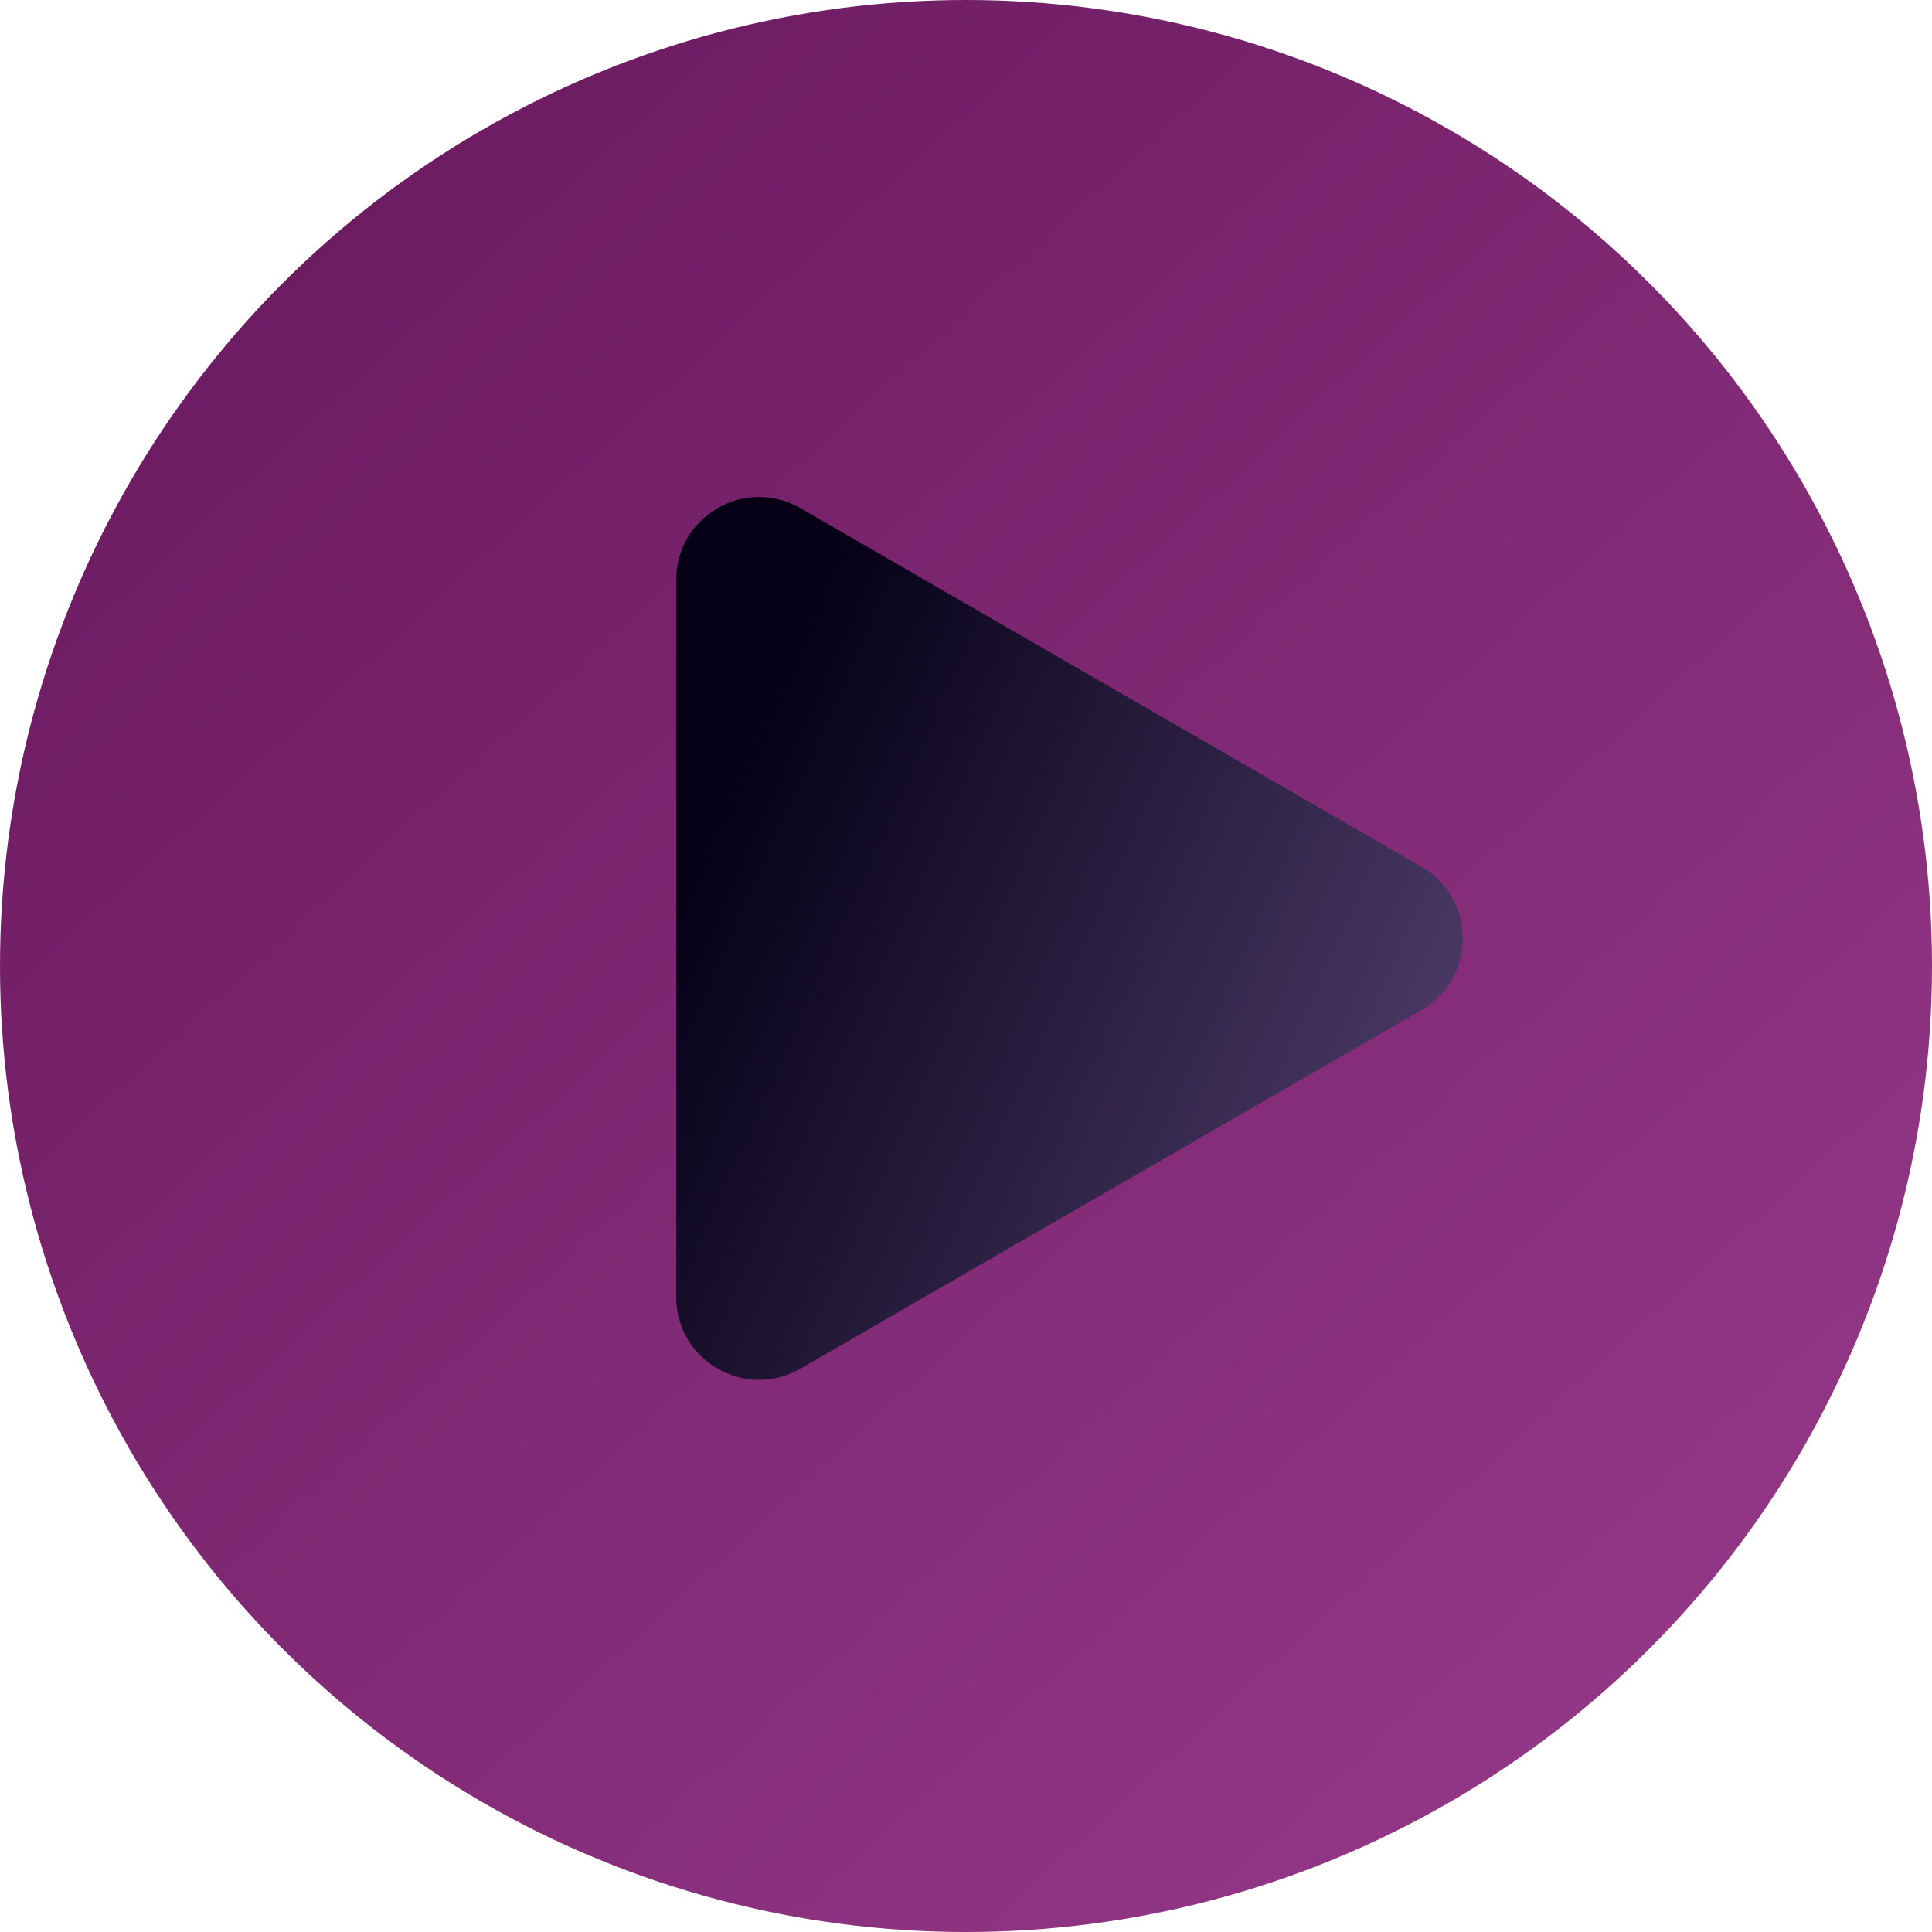
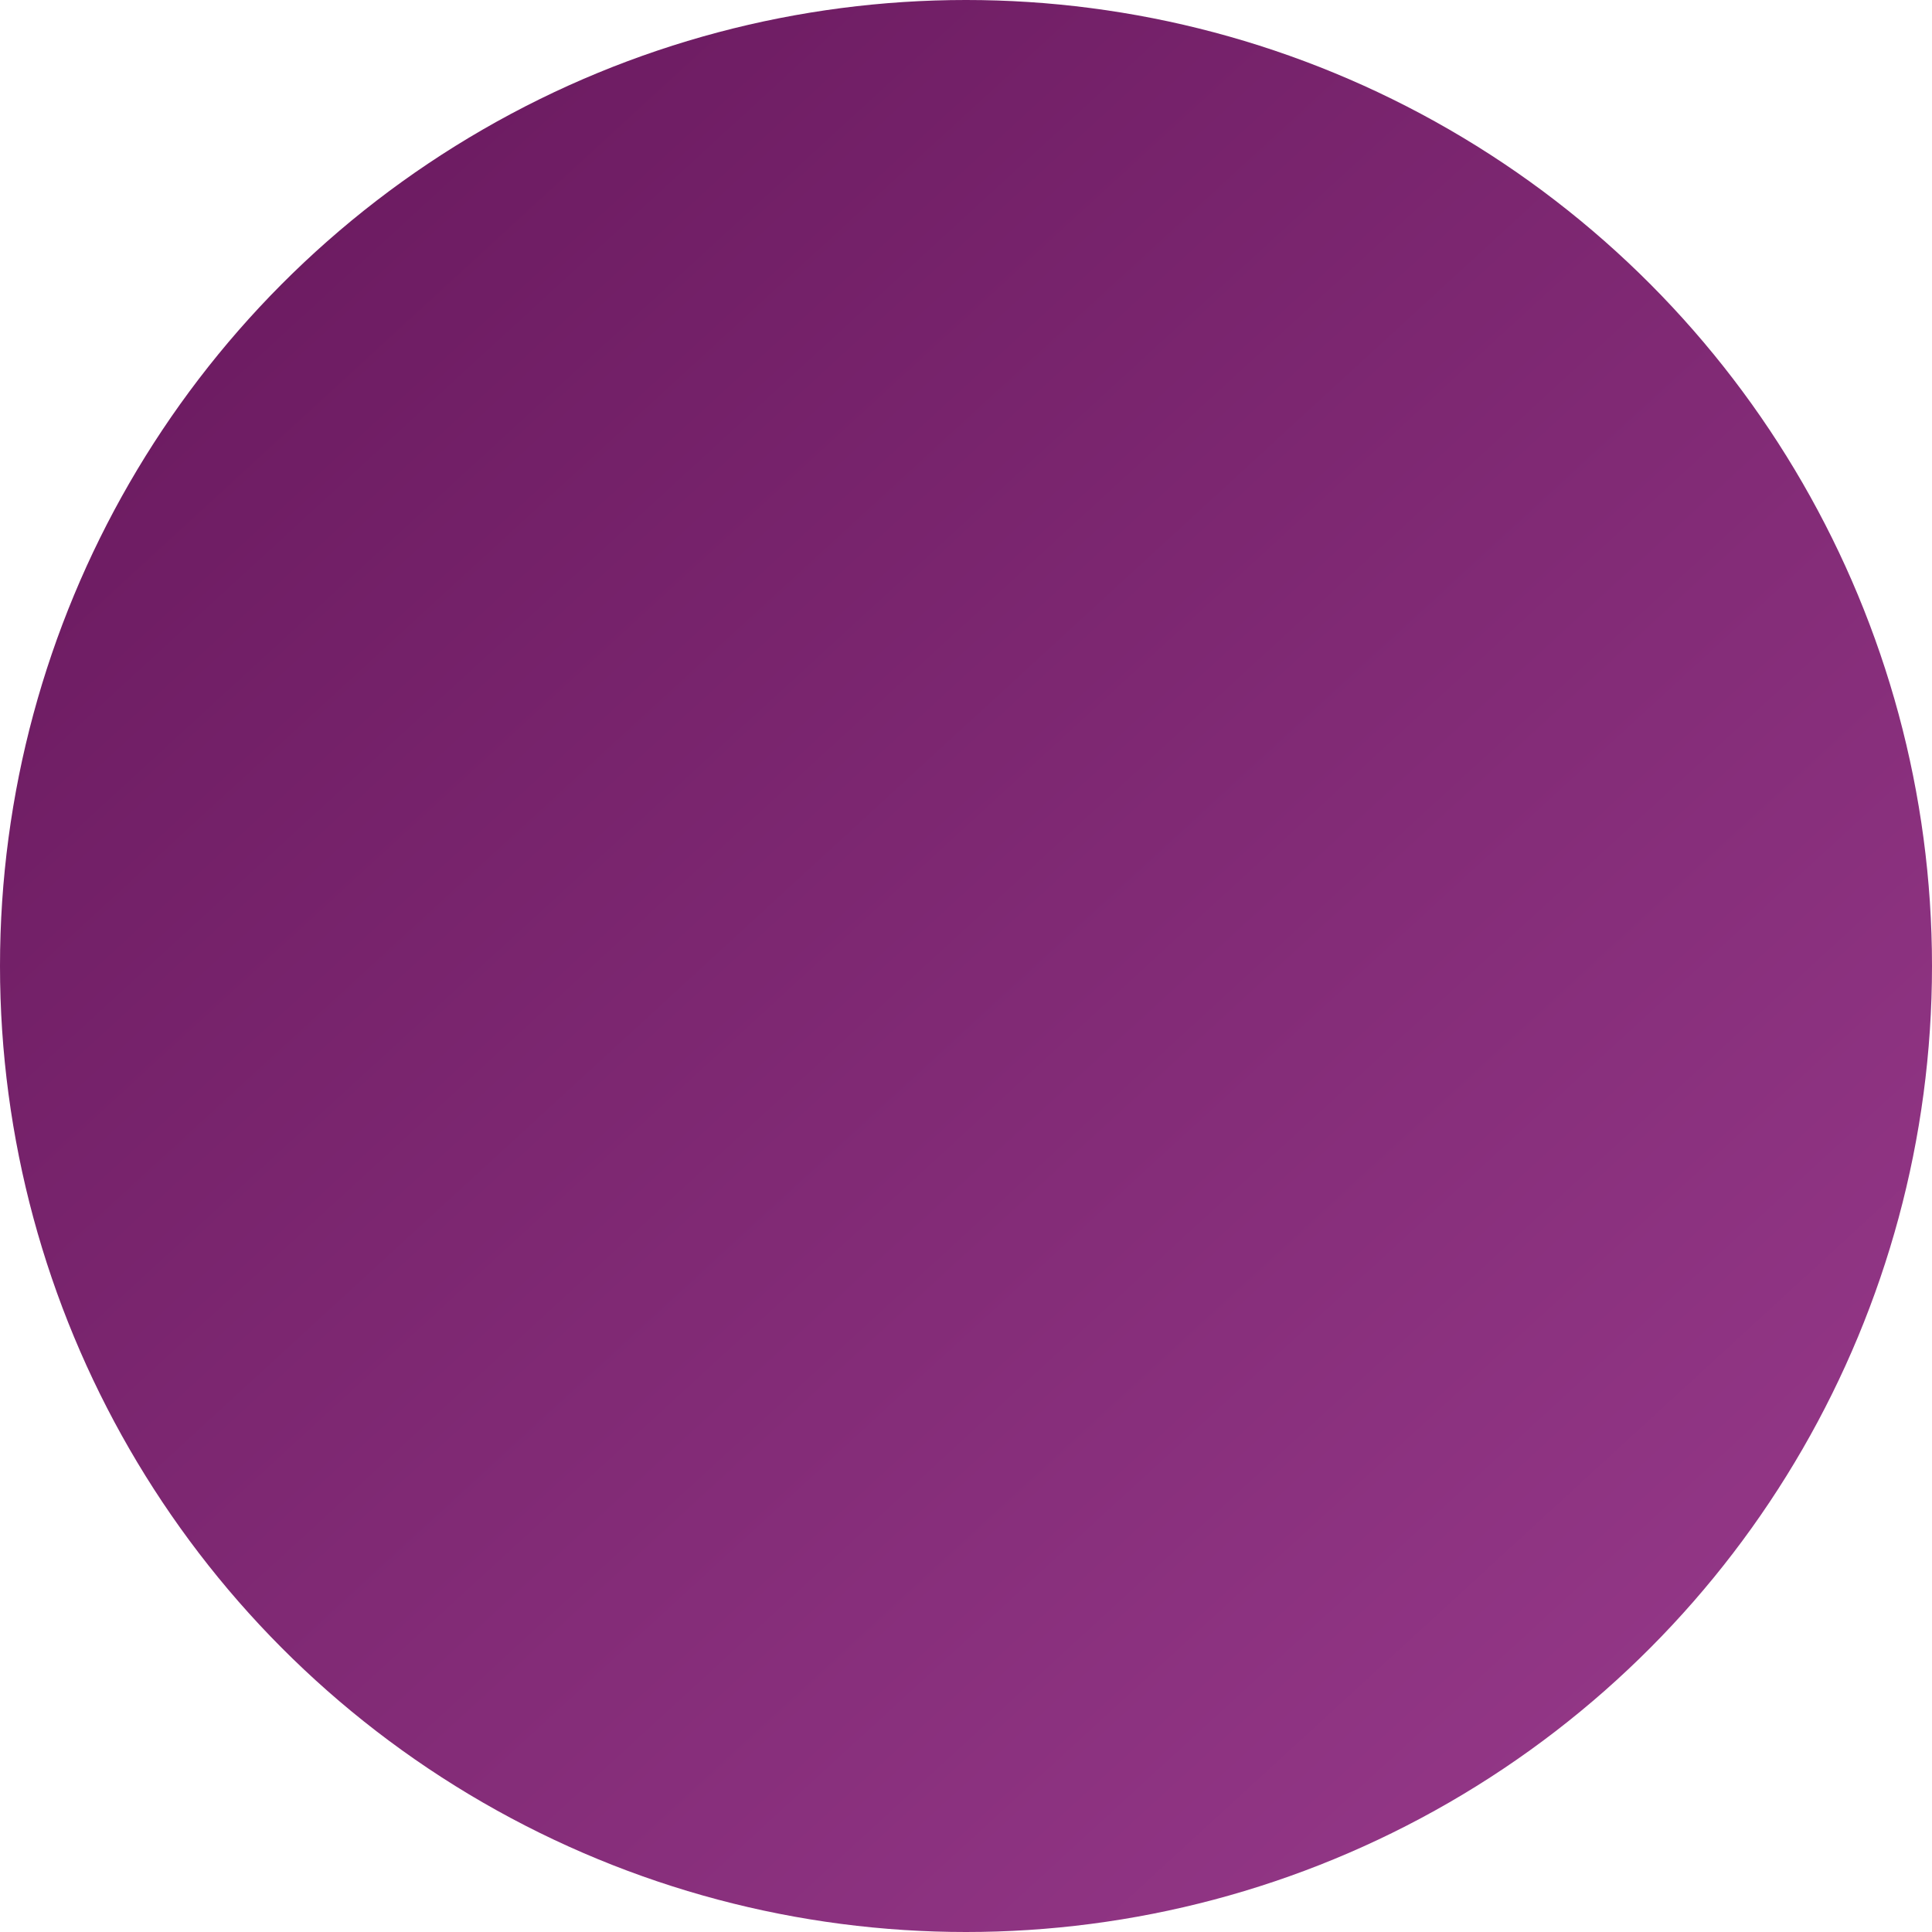
<svg xmlns="http://www.w3.org/2000/svg" width="70" height="70" viewBox="0 0 70 70" fill="none">
  <circle cx="35" cy="35" r="35" fill="url(#paint0_linear_4573_2237)" />
-   <path d="M51.5 31.402C53.5 32.557 53.5 35.443 51.5 36.598L40.25 43.093L29 49.589C27 50.743 24.5 49.3 24.5 46.99L24.5 34L24.5 21.01C24.5 18.7 27 17.257 29 18.412L40.25 24.907L51.5 31.402Z" fill="url(#paint1_linear_4573_2237)" />
  <defs>
    <linearGradient id="paint0_linear_4573_2237" x1="1.04393e-06" y1="16" x2="90" y2="114" gradientUnits="userSpaceOnUse">
      <stop stop-color="#6C1B61" />
      <stop offset="1" stop-color="#B14CA3" />
    </linearGradient>
    <linearGradient id="paint1_linear_4573_2237" x1="28.5" y1="23" x2="53" y2="34" gradientUnits="userSpaceOnUse">
      <stop stop-color="#050016" />
      <stop offset="1" stop-color="#473762" />
    </linearGradient>
  </defs>
</svg>